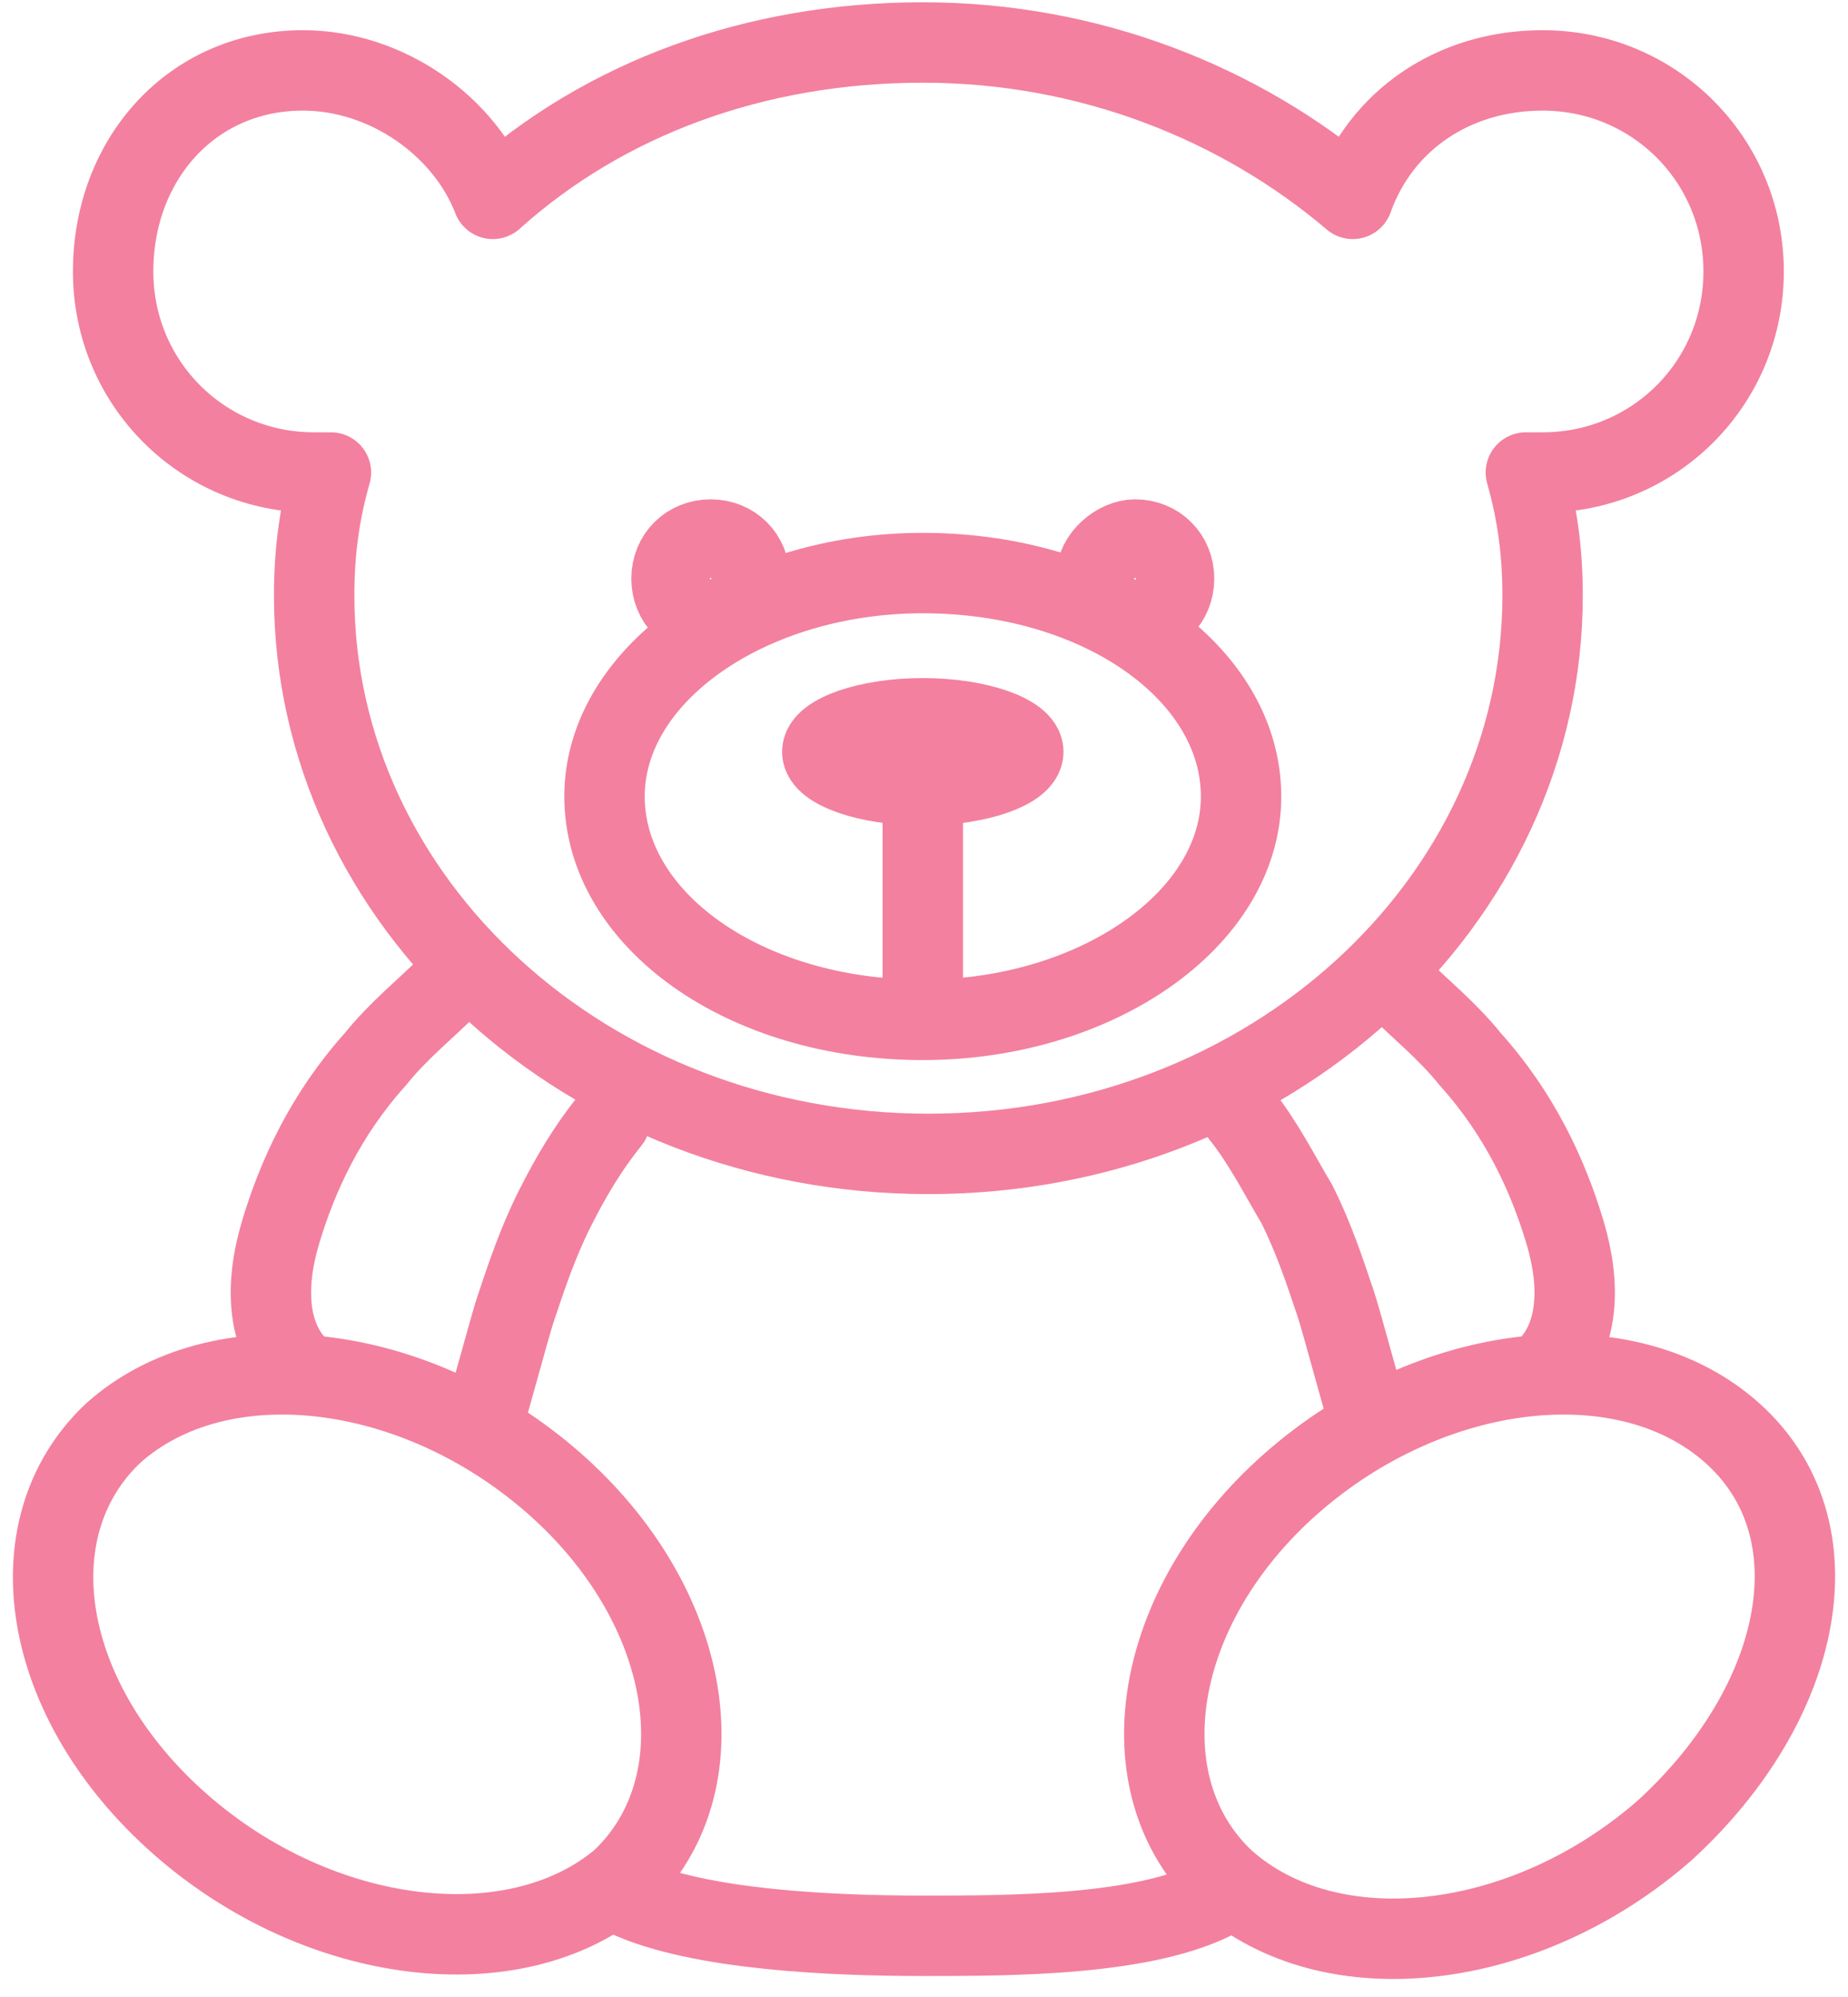
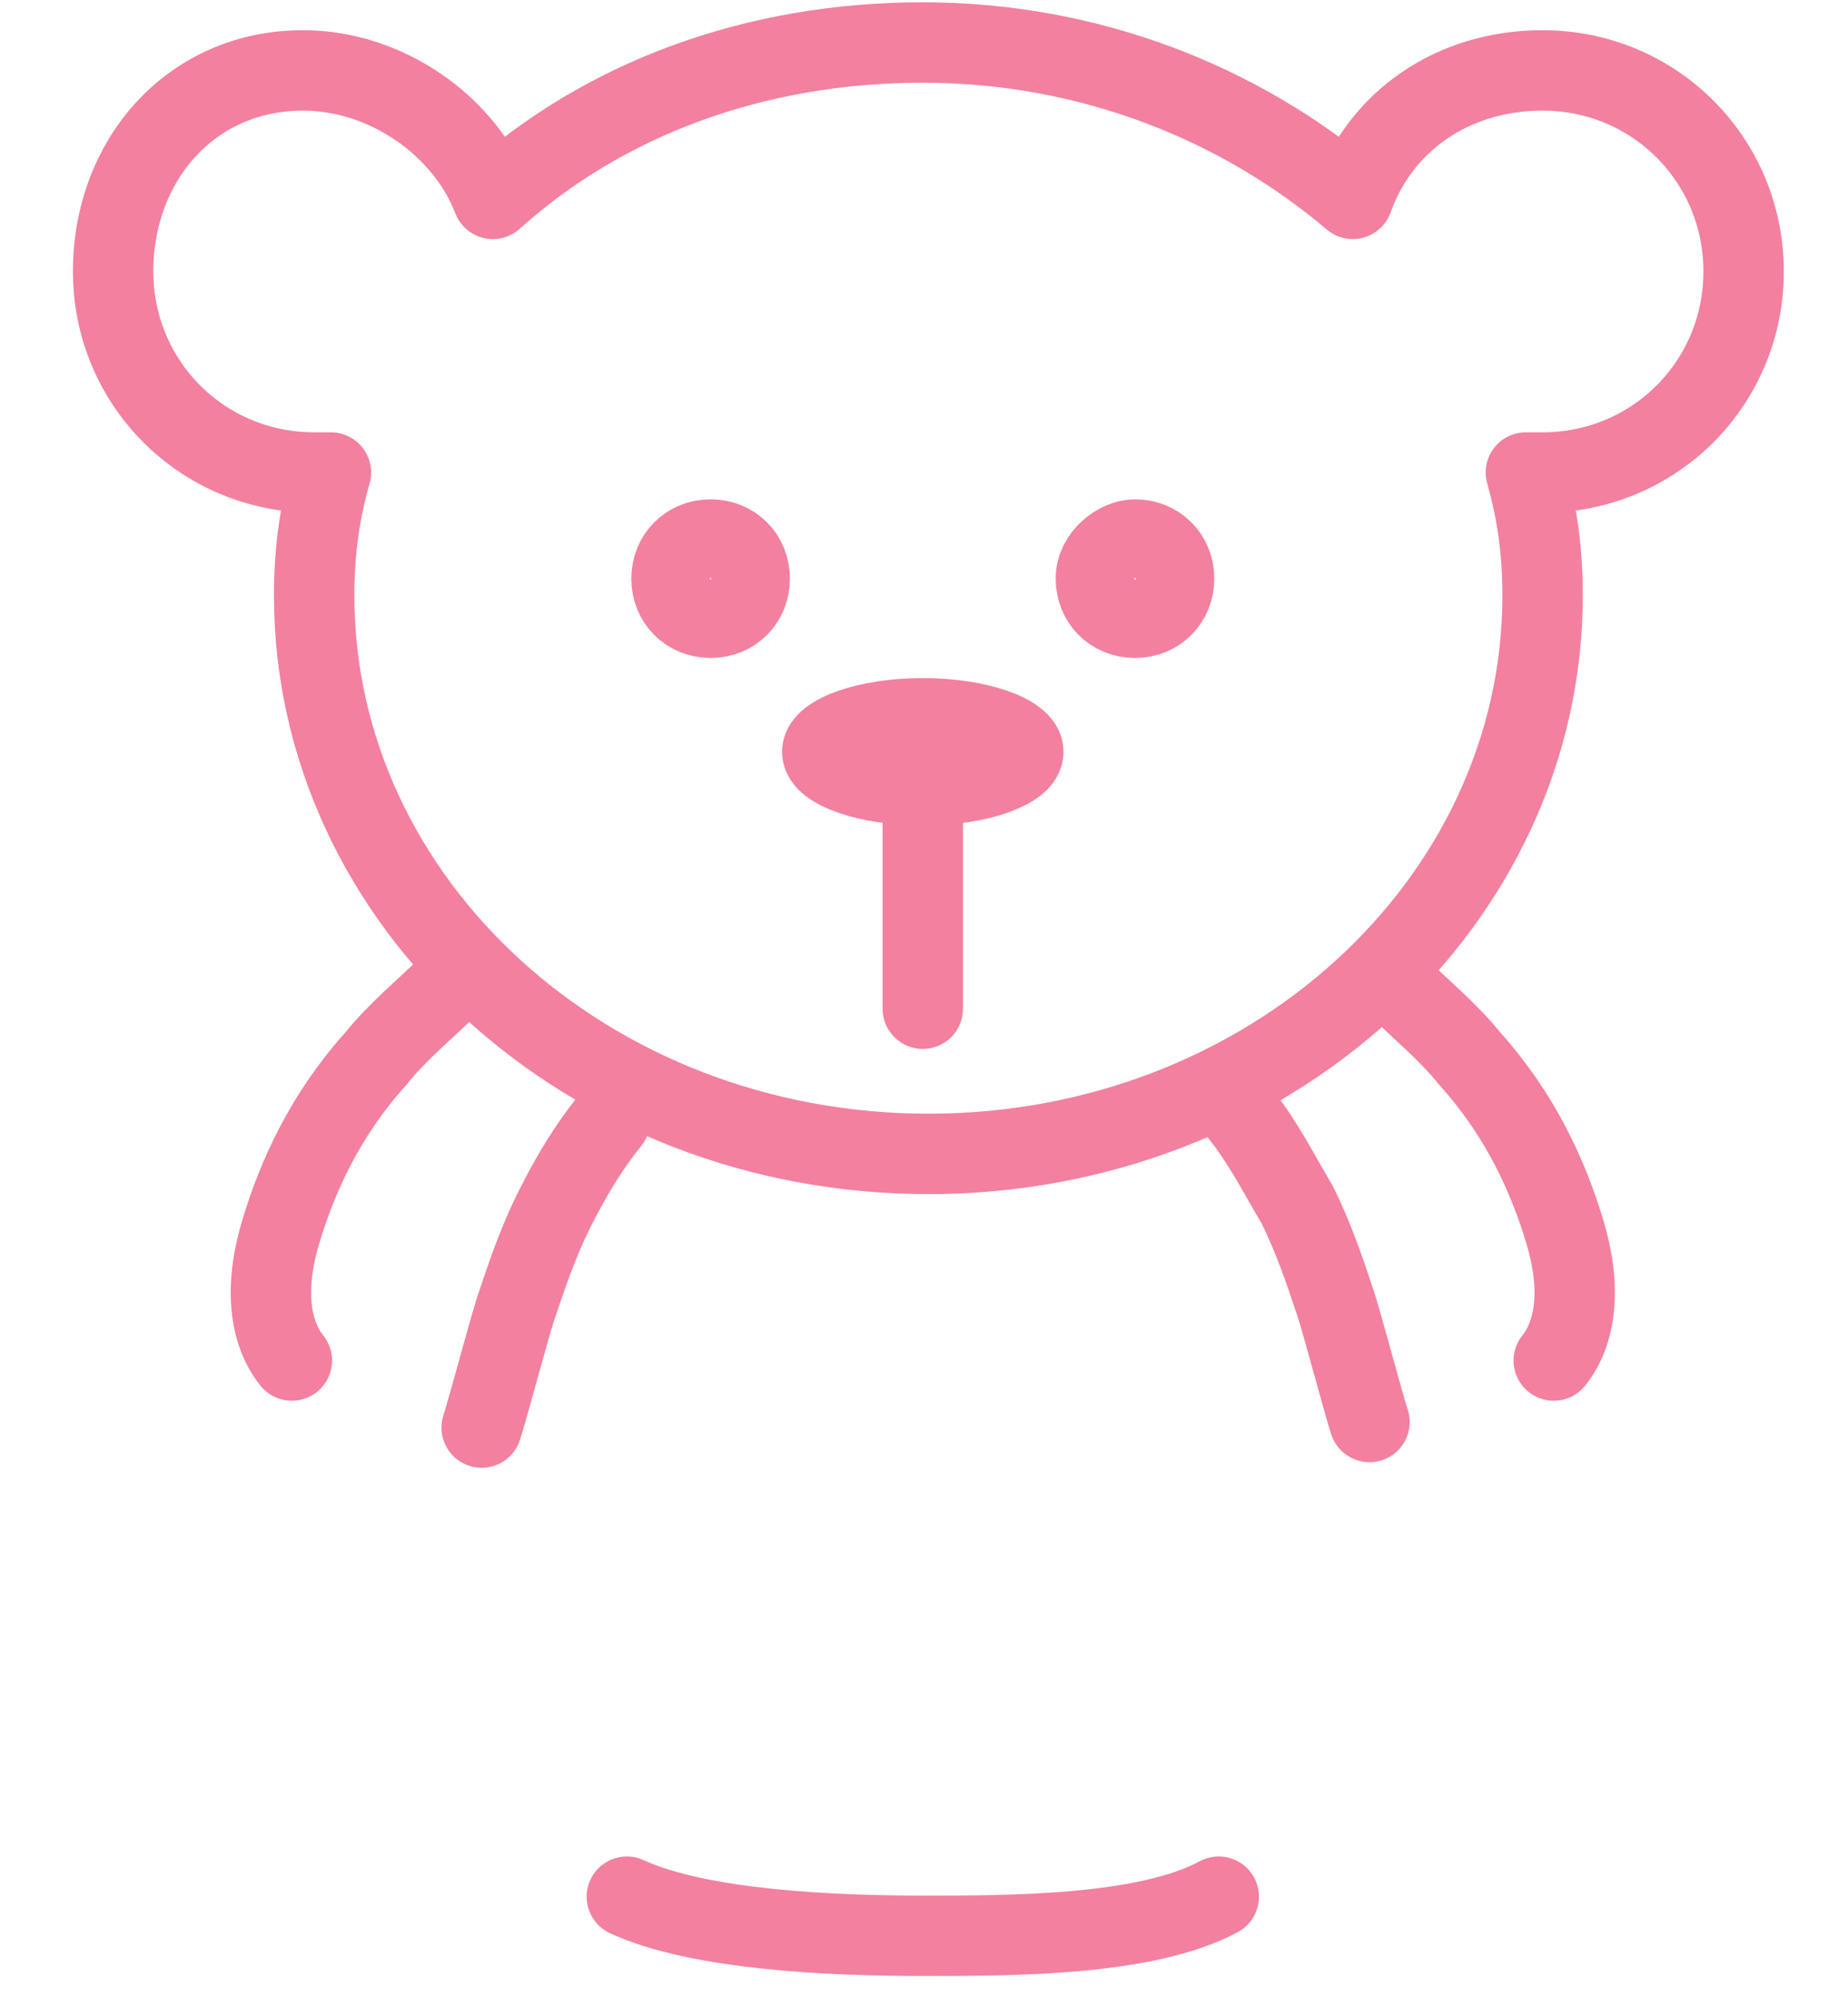
<svg xmlns="http://www.w3.org/2000/svg" width="87" height="94" viewBox="0 0 87 94" fill="none">
  <path d="M14.264 3.314C18.207 3.314 21.888 5.943 23.202 9.36C28.459 4.629 35.557 2 43.443 2C51.33 2 58.427 4.891 63.685 9.36C64.999 5.68 68.416 3.314 72.622 3.314C77.88 3.314 82.086 7.52 82.086 12.778C82.086 18.035 77.88 22.241 72.622 22.241C72.359 22.241 72.097 22.241 71.834 22.241C72.359 24.081 72.622 25.921 72.622 28.024C72.622 42.483 59.741 54.312 43.706 54.312C27.671 54.312 14.79 42.483 14.79 28.024C14.79 25.921 15.053 24.081 15.579 22.241C15.316 22.241 15.053 22.241 14.79 22.241C9.532 22.241 5.326 18.035 5.326 12.778C5.326 7.52 9.007 3.314 14.264 3.314Z" stroke="#F3809F" stroke-width="3.785" stroke-miterlimit="22.926" stroke-linecap="round" stroke-linejoin="round" />
-   <path d="M43.443 26.973C51.855 26.973 58.427 31.705 58.427 37.488C58.427 43.271 51.592 48.003 43.443 48.003C35.031 48.003 28.459 43.271 28.459 37.488C28.459 31.705 35.294 26.973 43.443 26.973Z" stroke="#F3809F" stroke-width="3.785" stroke-miterlimit="22.926" stroke-linecap="round" stroke-linejoin="round" />
  <path d="M33.454 25.395C34.505 25.395 35.294 26.184 35.294 27.236C35.294 28.287 34.505 29.076 33.454 29.076C32.403 29.076 31.614 28.287 31.614 27.236C31.614 26.184 32.403 25.395 33.454 25.395Z" stroke="#F3809F" stroke-width="3.785" stroke-miterlimit="22.926" stroke-linecap="round" stroke-linejoin="round" />
  <path d="M53.432 25.395C54.484 25.395 55.273 26.184 55.273 27.236C55.273 28.287 54.484 29.076 53.432 29.076C52.381 29.076 51.592 28.287 51.592 27.236C51.592 26.184 52.644 25.395 53.432 25.395Z" stroke="#F3809F" stroke-width="3.785" stroke-miterlimit="22.926" stroke-linecap="round" stroke-linejoin="round" />
  <path d="M43.443 34.334V47.477" stroke="#F3809F" stroke-width="3.785" stroke-miterlimit="22.926" stroke-linecap="round" stroke-linejoin="round" />
  <path d="M43.443 33.808C46.072 33.808 48.175 34.597 48.175 35.385C48.175 36.174 46.072 36.962 43.443 36.962C40.815 36.962 38.712 36.174 38.712 35.385C38.712 34.597 40.815 33.808 43.443 33.808Z" stroke="#F3809F" stroke-width="3.785" stroke-miterlimit="22.926" stroke-linecap="round" stroke-linejoin="round" />
-   <path d="M81.56 67.456C76.565 62.987 67.365 64.039 60.793 69.822C54.221 75.605 52.907 84.017 57.639 88.486C62.633 92.955 71.834 91.903 78.406 86.12C84.977 80.074 86.555 71.925 81.56 67.456Z" stroke="#F3809F" stroke-width="3.785" stroke-miterlimit="22.926" stroke-linecap="round" stroke-linejoin="round" />
-   <path d="M5.326 67.456C10.321 62.987 19.522 64.039 26.093 69.822C32.665 75.605 33.98 84.017 29.248 88.486C24.253 92.692 15.053 91.64 8.481 85.857C1.909 80.074 0.595 71.925 5.326 67.456Z" stroke="#F3809F" stroke-width="3.785" stroke-miterlimit="22.926" stroke-linecap="round" stroke-linejoin="round" />
  <path d="M58.427 52.472C59.479 53.786 60.267 55.363 61.056 56.678C61.844 58.255 62.37 59.832 62.896 61.409C63.159 62.198 64.21 66.141 64.473 66.93" stroke="#F3809F" stroke-width="3.785" stroke-miterlimit="22.926" stroke-linecap="round" stroke-linejoin="round" />
  <path d="M57.376 89.274C53.958 91.114 47.649 91.114 43.443 91.114C39.237 91.114 32.928 90.851 29.511 89.274" stroke="#F3809F" stroke-width="3.785" stroke-miterlimit="22.926" stroke-linecap="round" stroke-linejoin="round" />
  <path d="M22.676 67.193C22.939 66.404 23.991 62.461 24.253 61.672C24.779 60.095 25.305 58.518 26.093 56.941C26.882 55.364 27.671 54.049 28.722 52.735" stroke="#F3809F" stroke-width="3.785" stroke-miterlimit="22.926" stroke-linecap="round" stroke-linejoin="round" />
  <path d="M13.739 64.038C12.687 62.724 12.424 60.621 13.213 57.992C14.001 55.363 15.316 52.471 17.682 49.843C18.733 48.528 20.047 47.477 21.099 46.425" stroke="#F3809F" stroke-width="3.785" stroke-miterlimit="22.926" stroke-linecap="round" stroke-linejoin="round" />
  <path d="M73.148 64.038C74.2 62.724 74.462 60.621 73.674 57.992C72.885 55.363 71.571 52.471 69.205 49.843C68.153 48.528 66.839 47.477 65.788 46.425" stroke="#F3809F" stroke-width="3.785" stroke-miterlimit="22.926" stroke-linecap="round" stroke-linejoin="round" />
</svg>